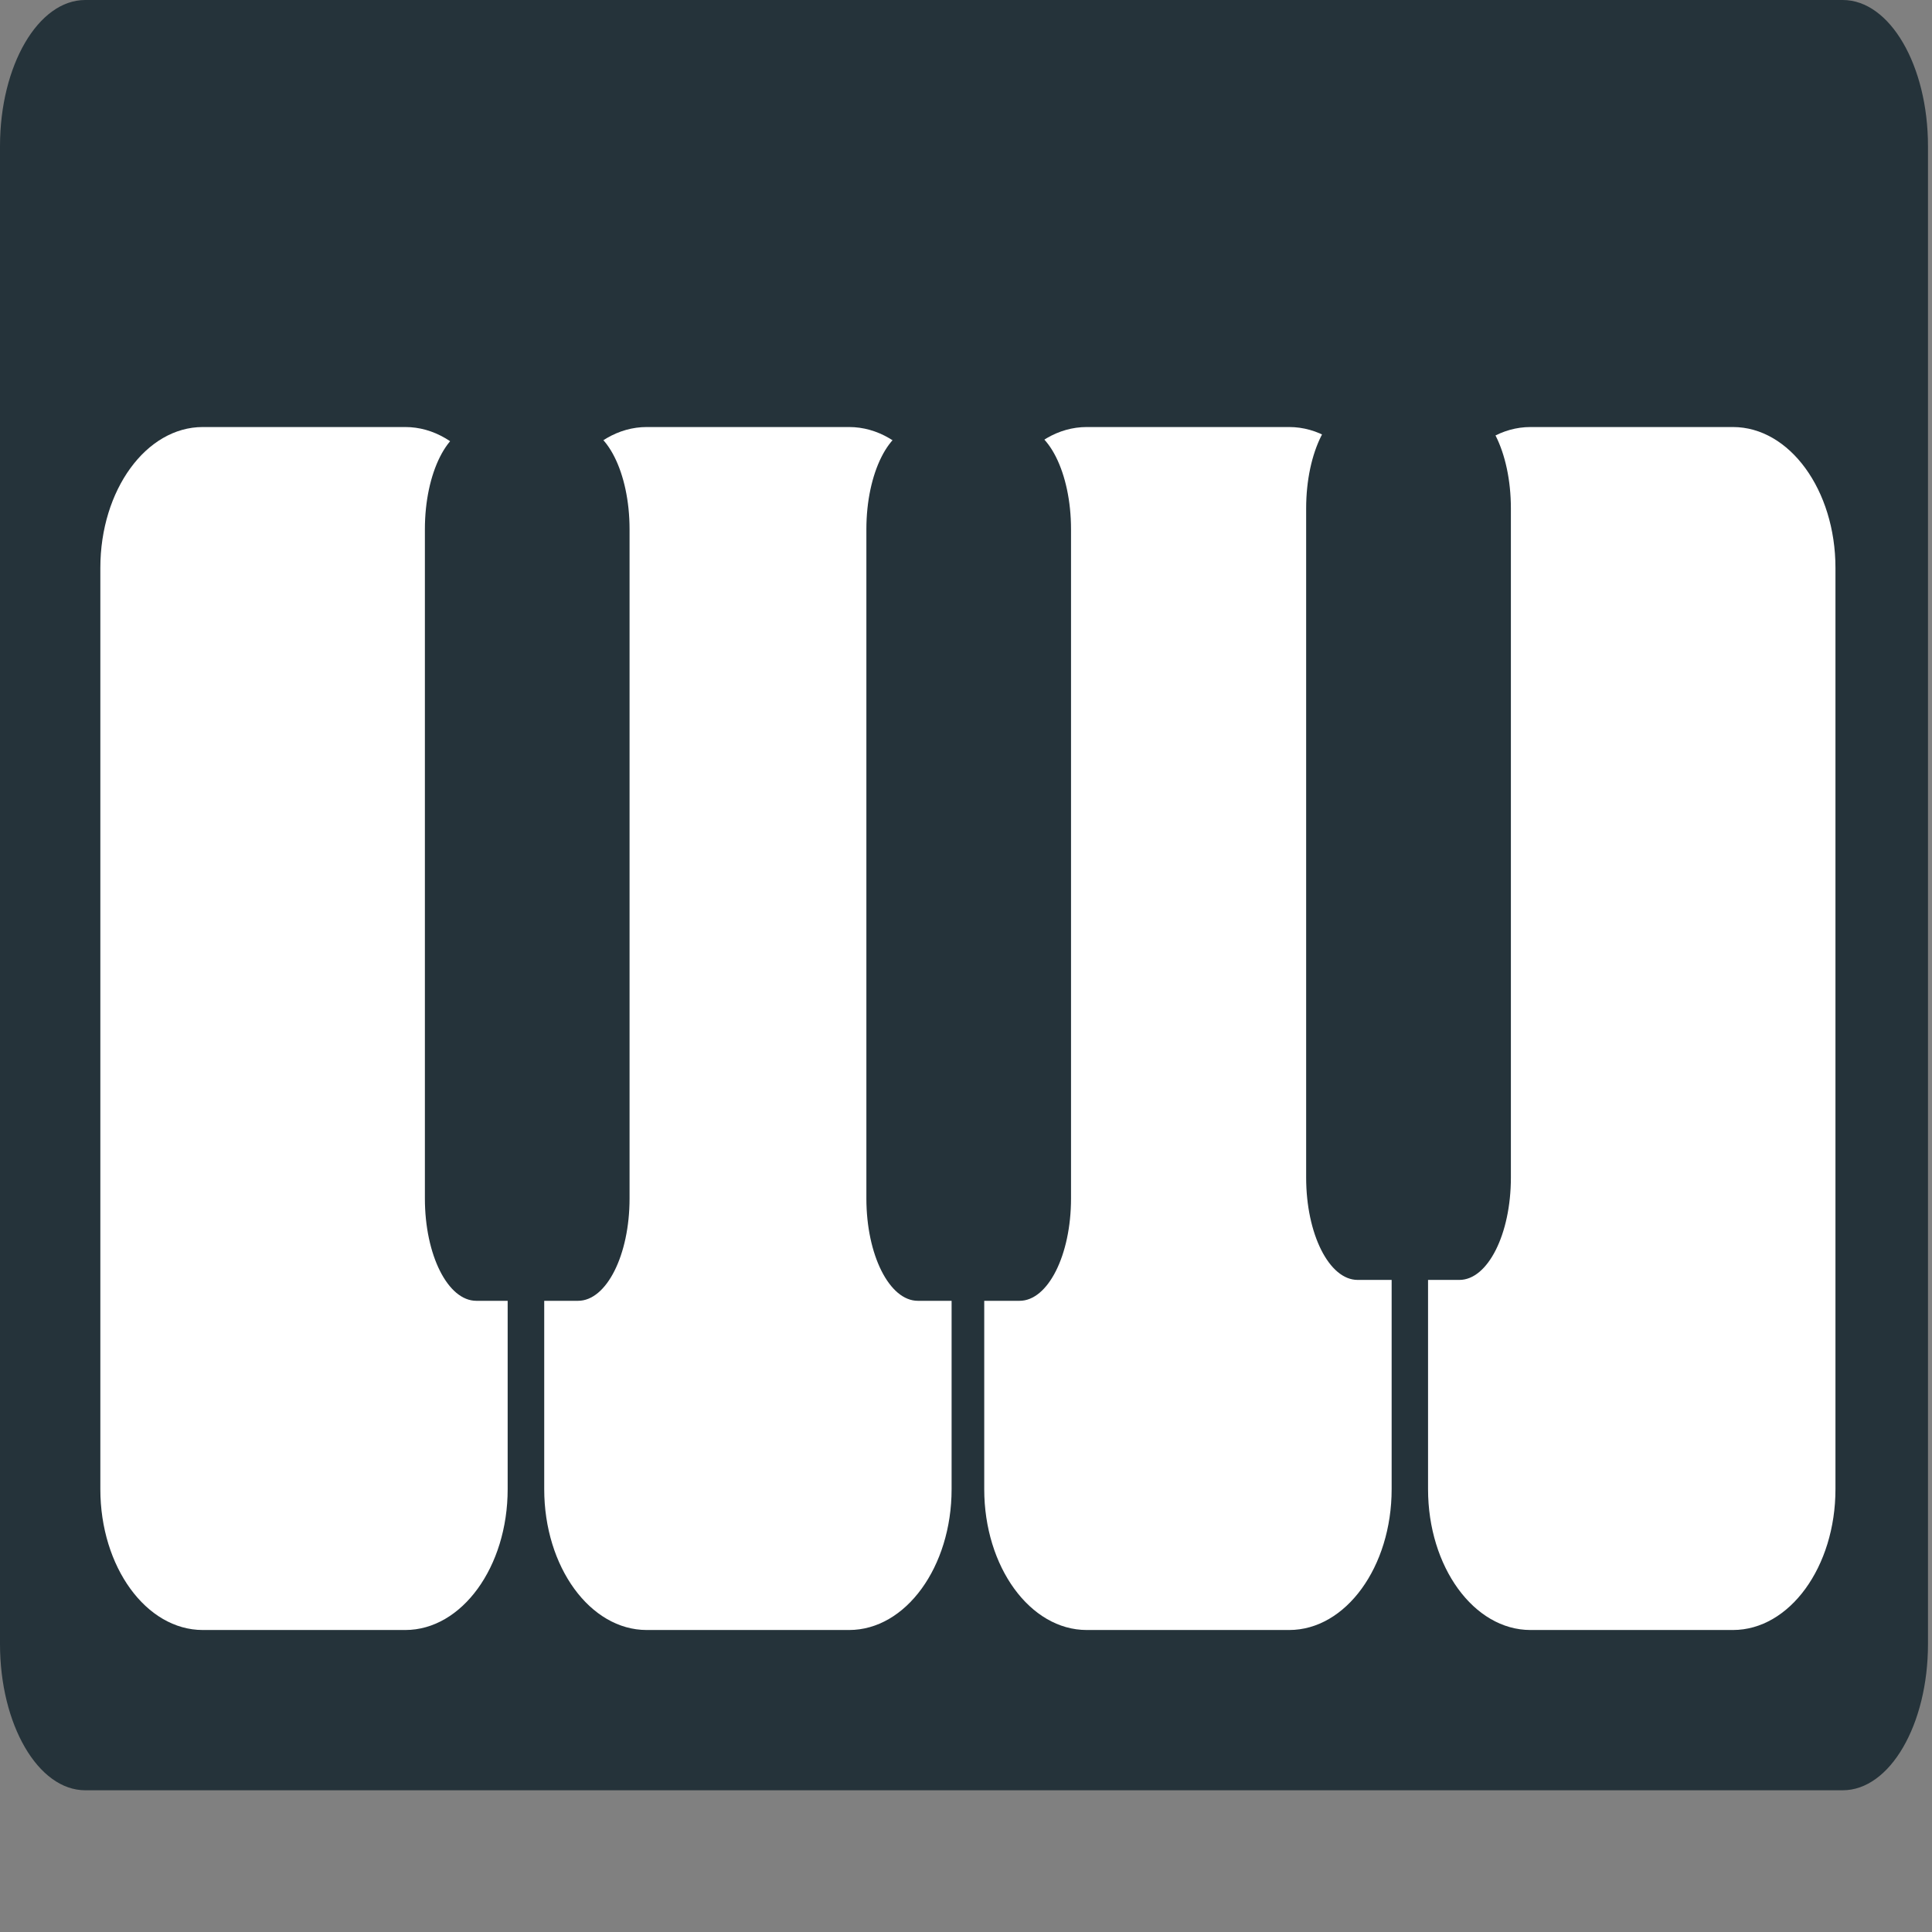
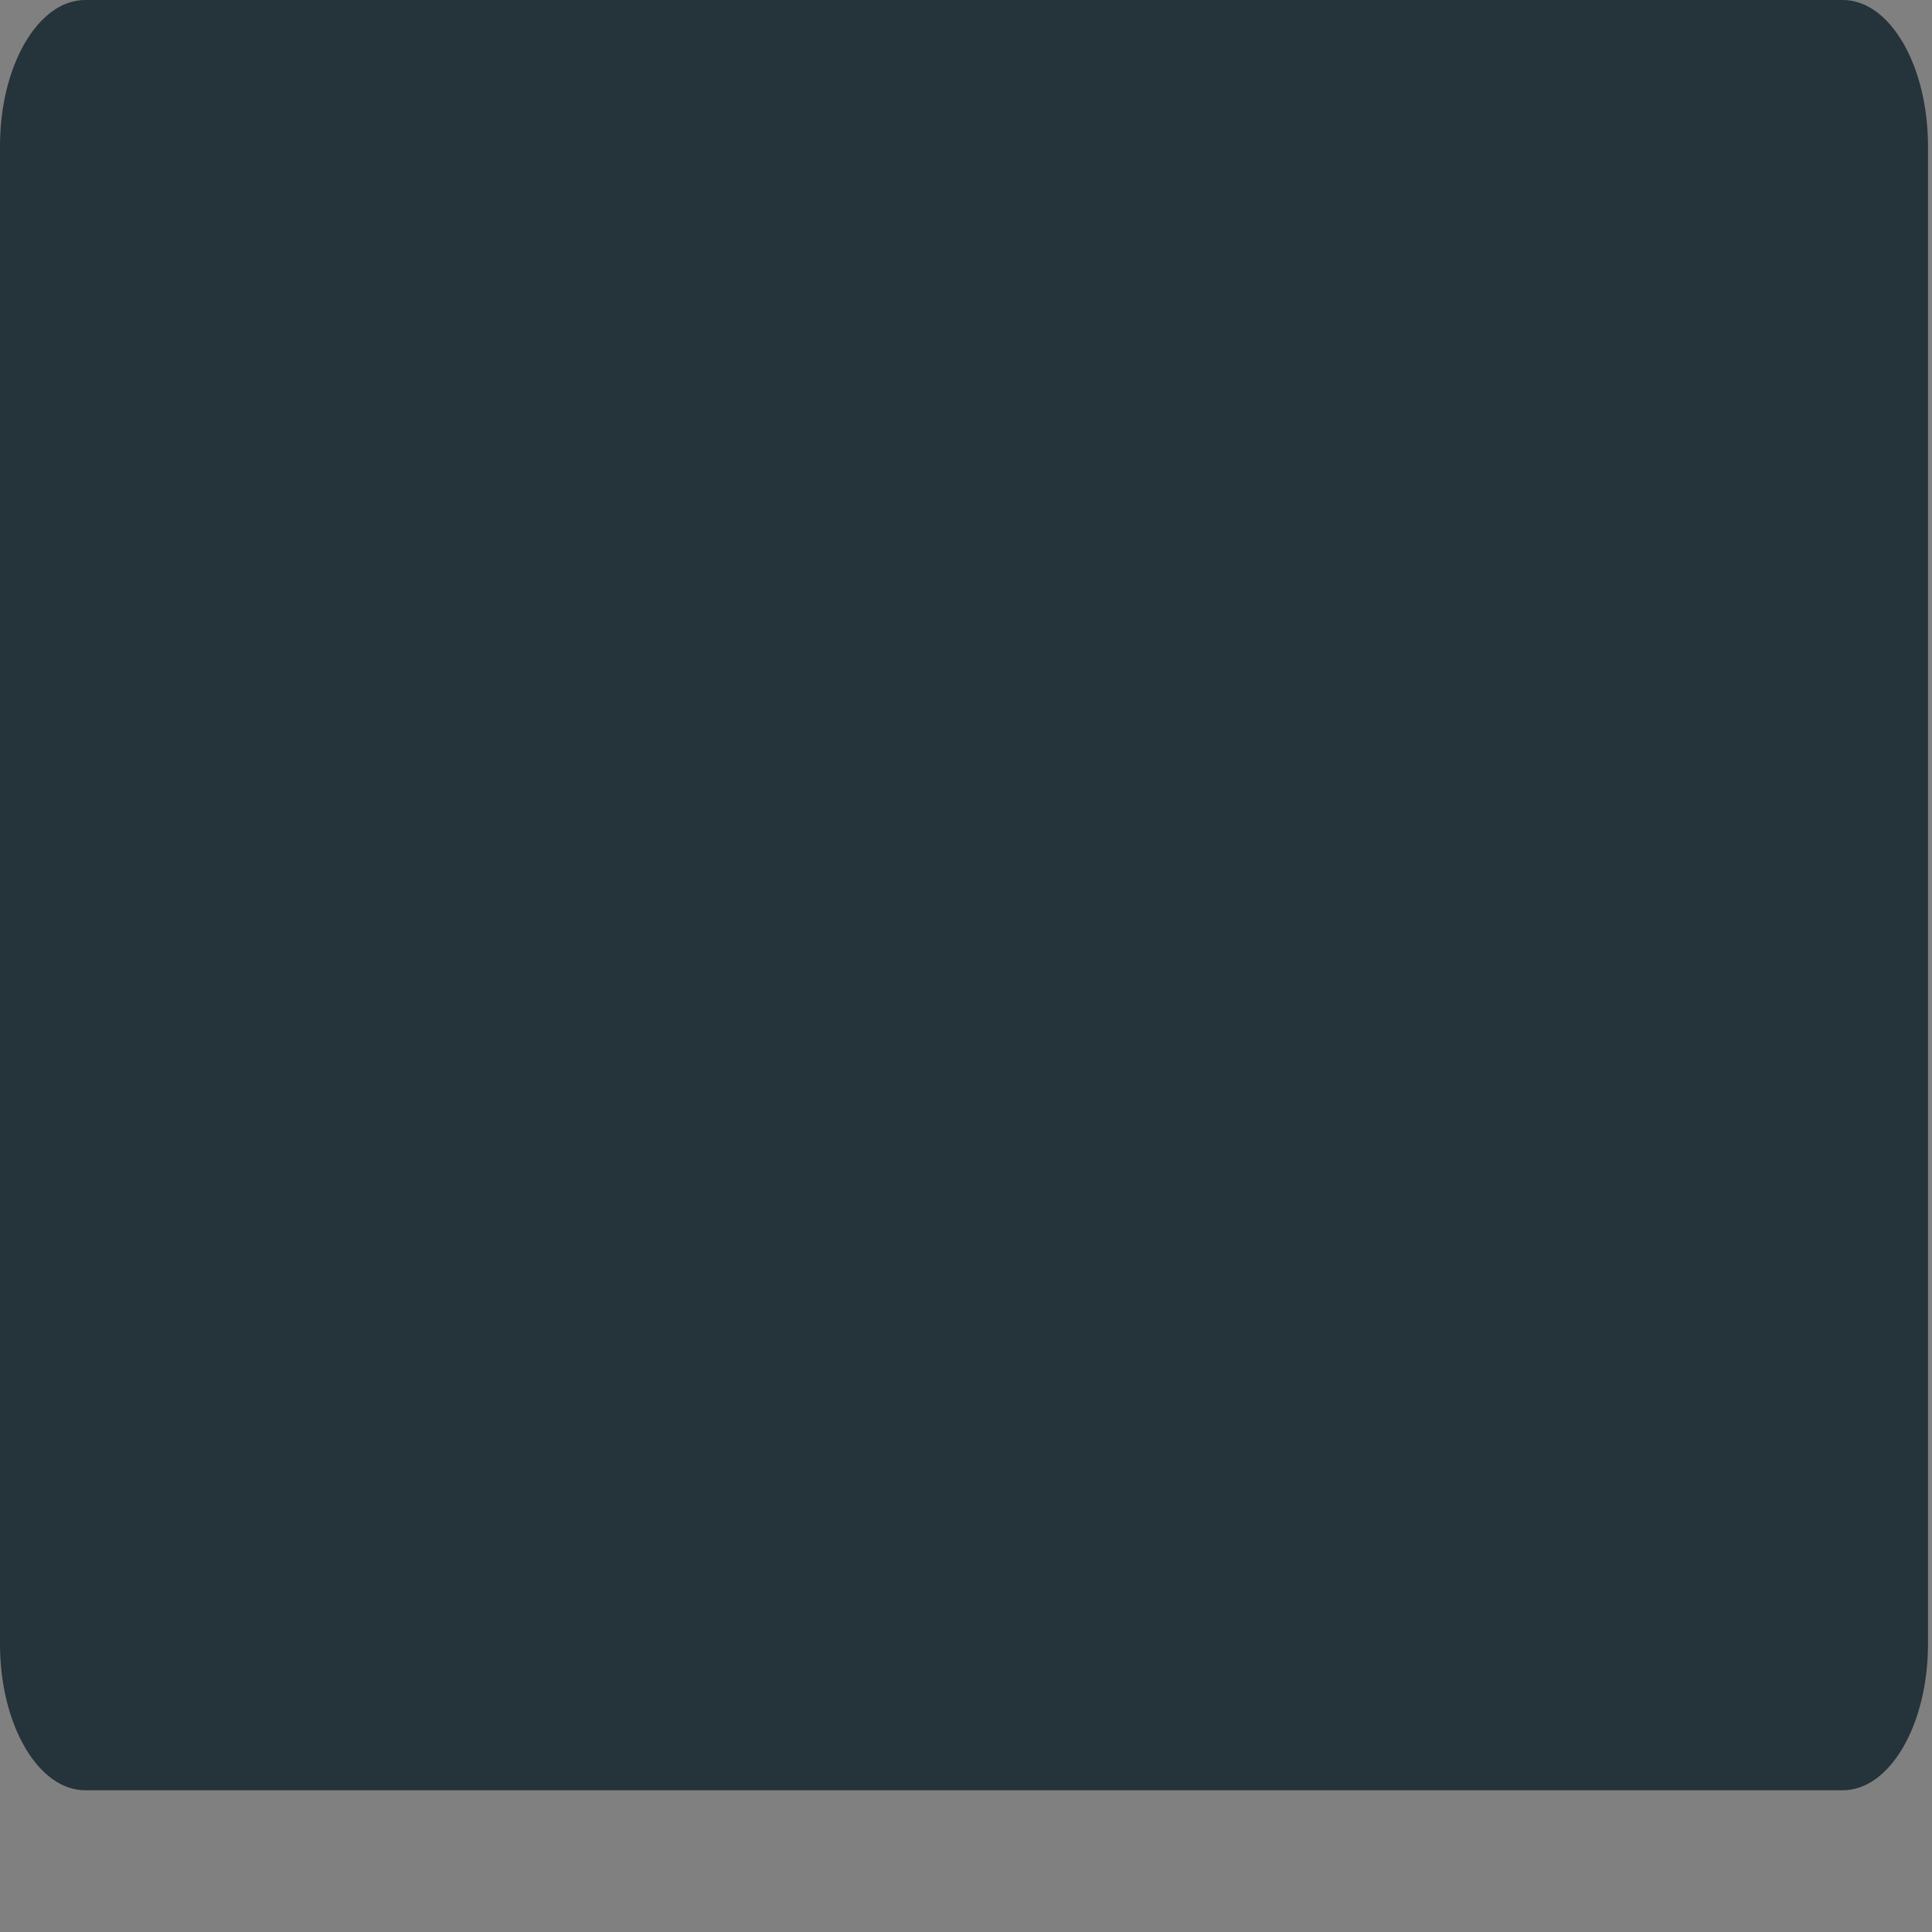
<svg xmlns="http://www.w3.org/2000/svg" viewBox="0 0 64 64" enable-background="new 0 0 64 64">
  <rect x="0" y="0" width="64" height="64" fill="#808080" stroke="none" />
  <g fill-rule="evenodd">
    <path fill="#25333a" d="M63.867,54.46c0,2.675-1.263,4.845-2.823,4.845H2.823   C1.265,59.305,0,57.135,0,54.46V4.841C0,2.17,1.265,0,2.823,0h58.221c1.561,0,2.823,2.17,2.823,4.841V54.46z" />
    <g fill="#fff">
-       <path d="m16.817 49.33c0 2.575-1.519 4.666-3.391 4.666h-6.709c-1.874 0-3.393-2.091-3.393-4.666v-30.518c0-2.579 1.519-4.666 3.393-4.666h6.709c1.872 0 3.391 2.087 3.391 4.666v30.518" />
-       <path d="m31.523 49.33c0 2.575-1.519 4.666-3.395 4.666h-6.705c-1.874 0-3.395-2.091-3.395-4.666v-30.518c0-2.579 1.521-4.666 3.395-4.666h6.705c1.876 0 3.395 2.087 3.395 4.666v30.518" />
-       <path d="m46.1 49.33c0 2.575-1.52 4.666-3.394 4.666h-6.707c-1.874 0-3.395-2.091-3.395-4.666v-30.518c0-2.579 1.521-4.666 3.395-4.666h6.707c1.874 0 3.394 2.087 3.394 4.666v30.518" />
-       <path d="m60.802 49.33c0 2.575-1.521 4.666-3.396 4.666h-6.707c-1.874 0-3.393-2.091-3.393-4.666v-30.518c0-2.579 1.519-4.666 3.393-4.666h6.707c1.874 0 3.396 2.087 3.396 4.666v30.518" />
-     </g>
+       </g>
    <g fill="#25333a">
      <path d="m20.855 39.702c0 1.872-.763 3.389-1.706 3.389h-3.37c-.943 0-1.704-1.517-1.704-3.389v-22.17c0-1.87.761-3.387 1.704-3.387h3.37c.943 0 1.706 1.517 1.706 3.387v22.17" />
      <path d="m35.479 39.702c0 1.872-.762 3.389-1.704 3.389h-3.37c-.941 0-1.705-1.517-1.705-3.389v-22.17c0-1.87.764-3.387 1.705-3.387h3.37c.942 0 1.704 1.517 1.704 3.387v22.17" />
-       <path d="m50.05 39.01c0 1.874-.766 3.389-1.706 3.389h-3.37c-.942 0-1.706-1.515-1.706-3.389v-22.17c0-1.872.764-3.391 1.706-3.391h3.37c.94 0 1.706 1.519 1.706 3.391v22.17" />
    </g>
  </g>
</svg>